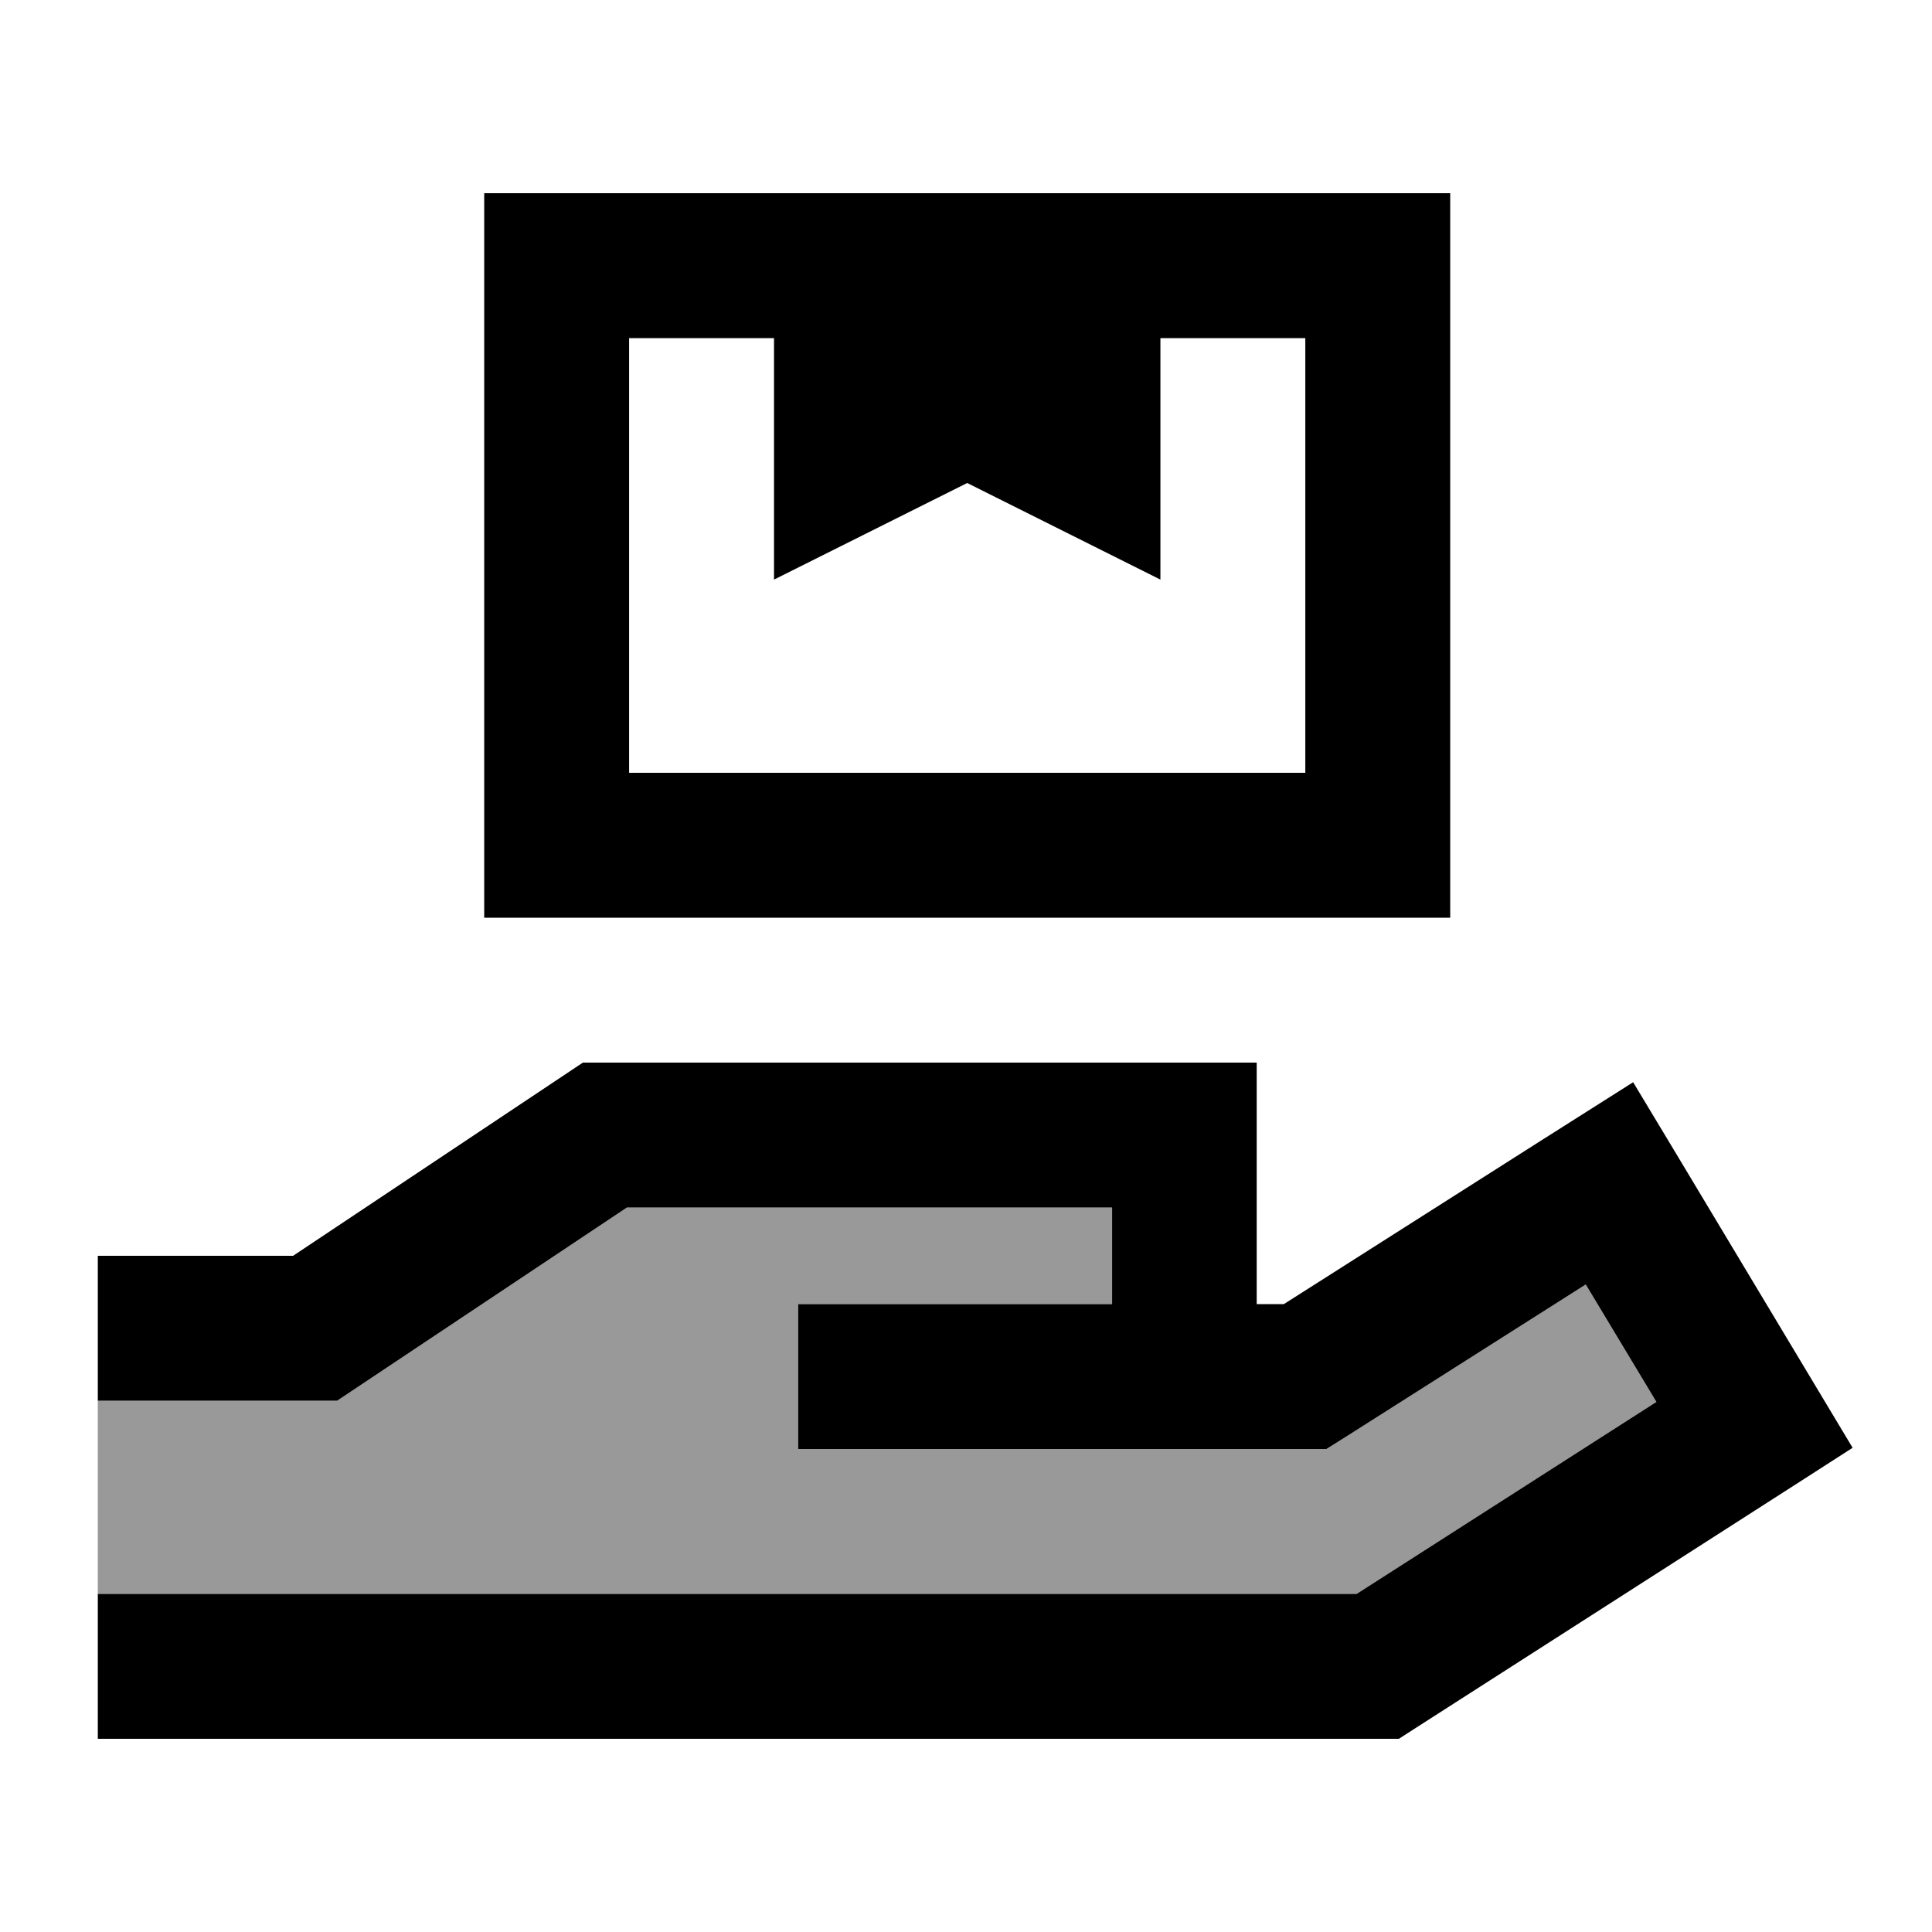
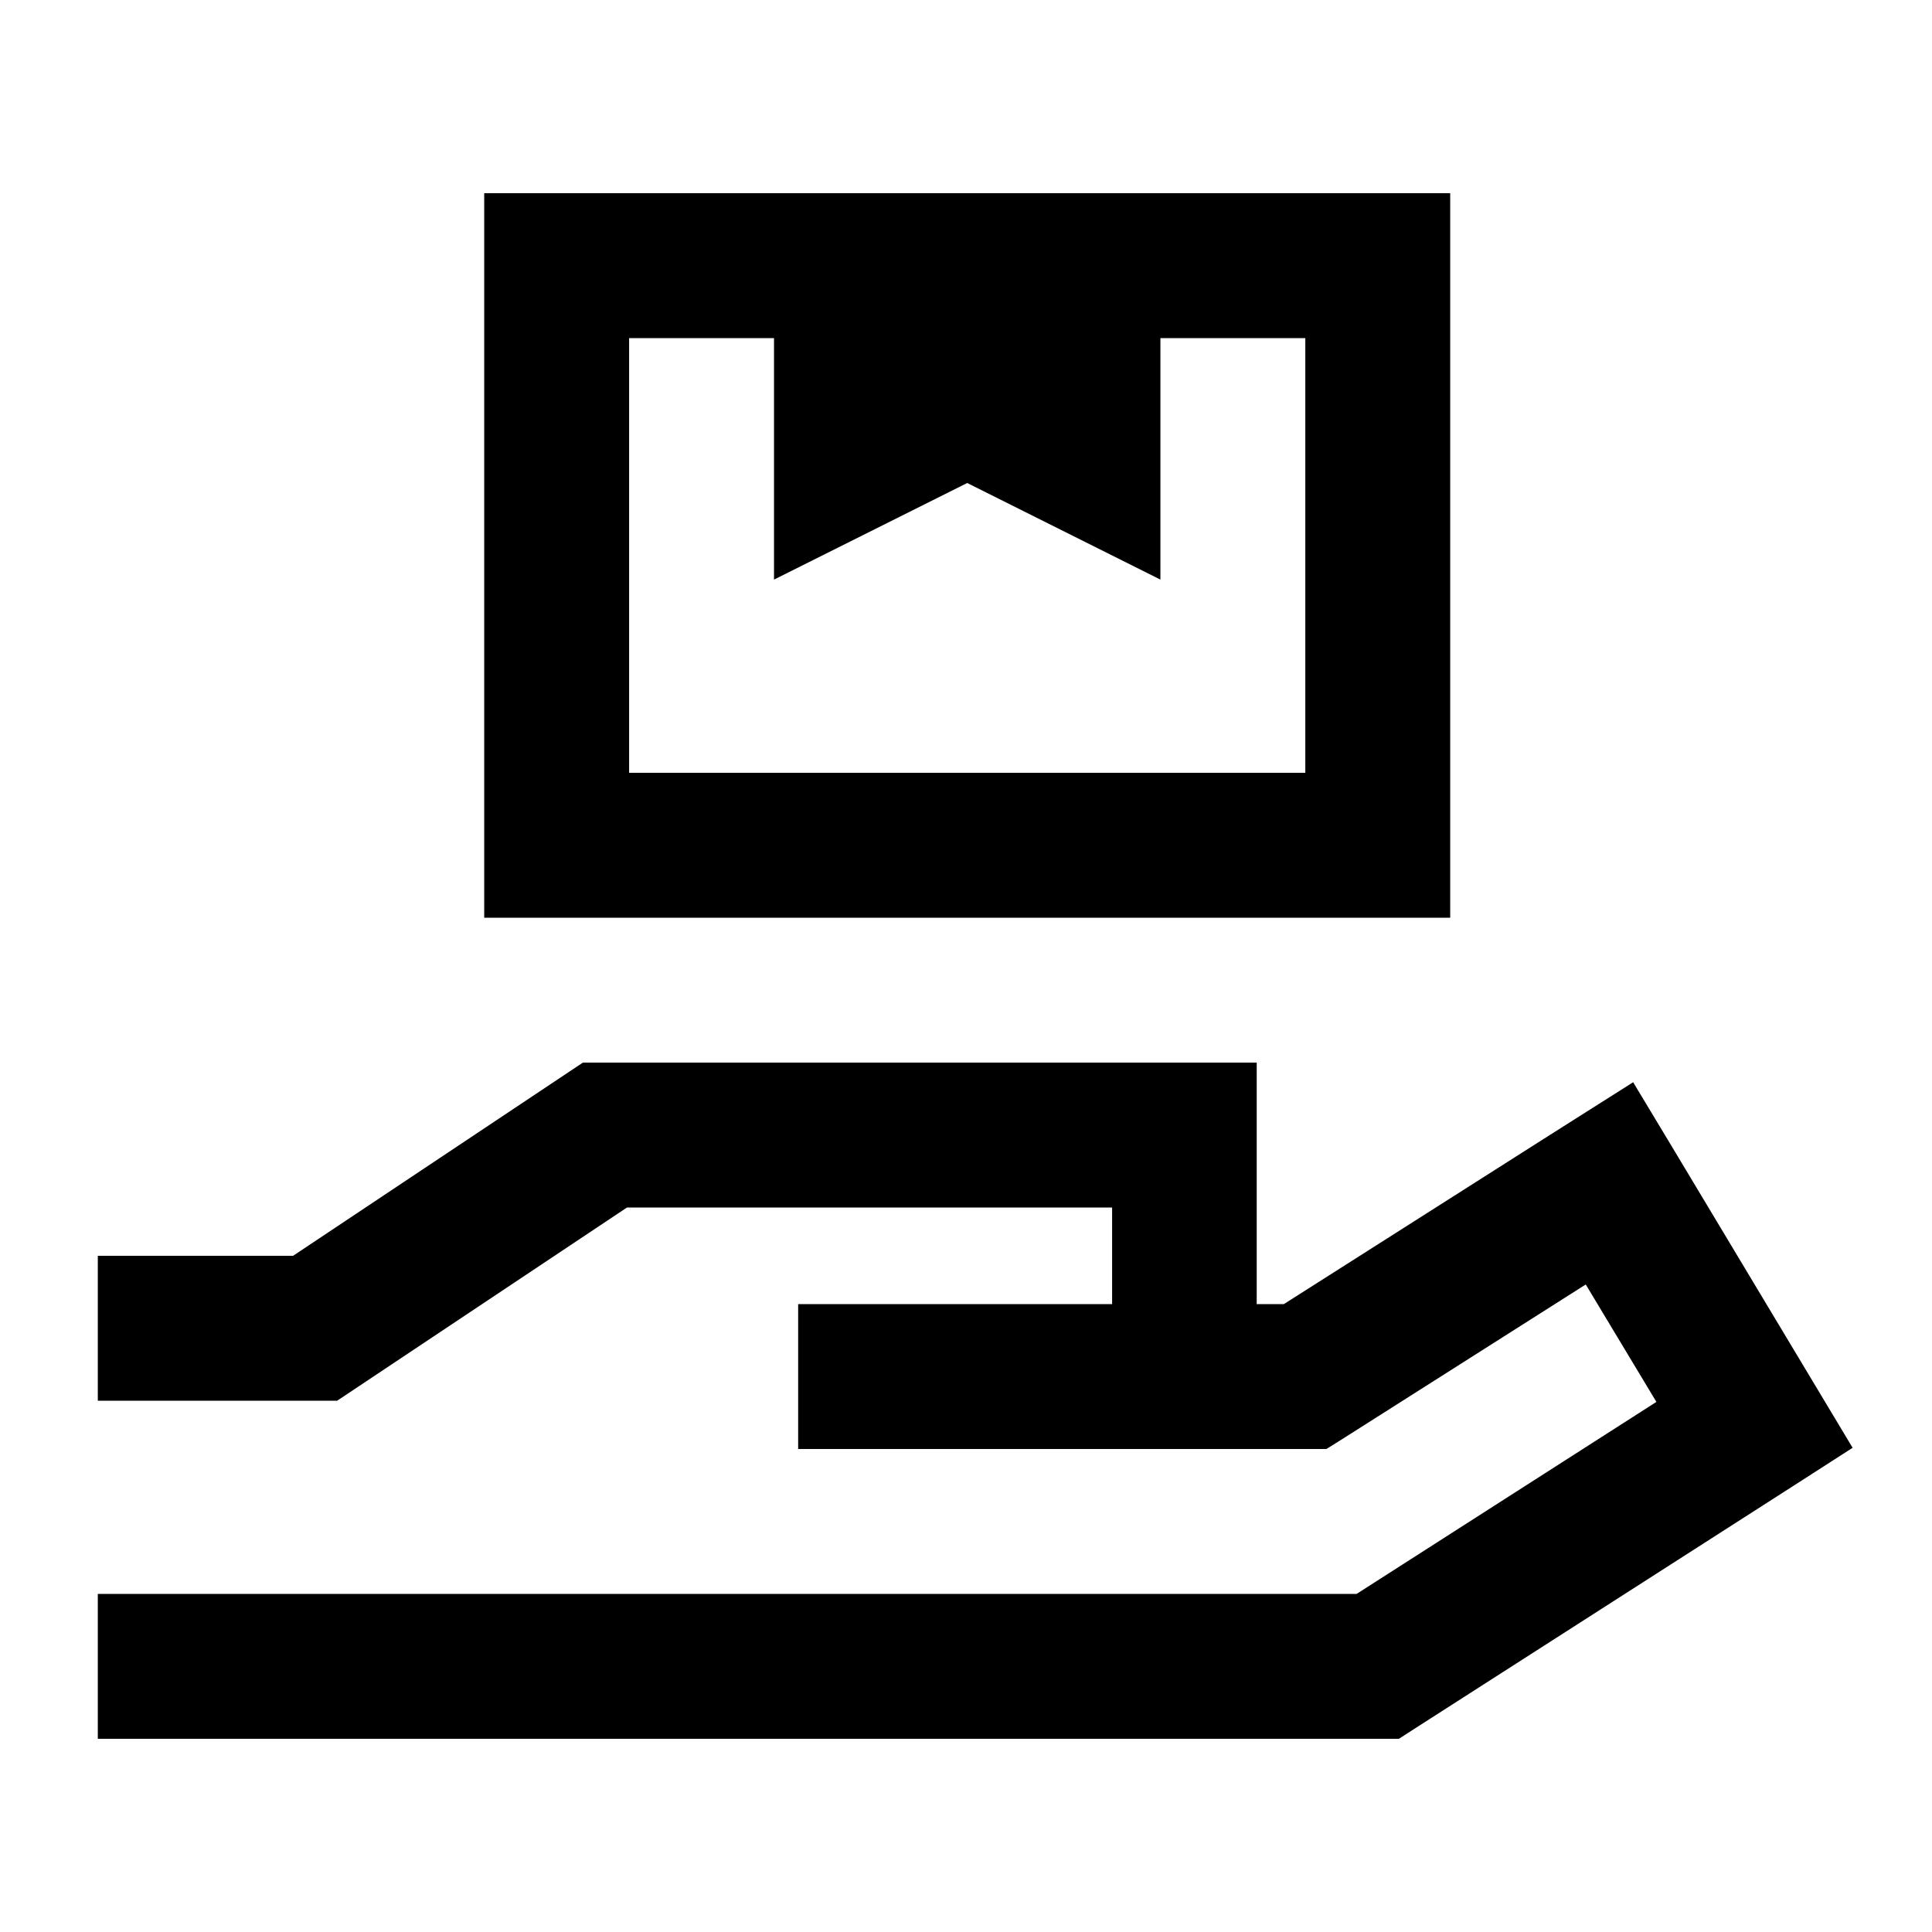
<svg xmlns="http://www.w3.org/2000/svg" viewBox="0 0 640 640">
-   <path opacity=".4" fill="currentColor" d="M32.4 464L32.4 528L449.4 528L548.7 464.4L525.3 425.5L445.3 476.3L439.4 480L264.4 480L264.4 432L368.4 432L368.4 400L207.7 400L117.7 460L111.7 464L32.4 464z" />
  <path fill="currentColor" d="M256.4 112L256.4 192L320.4 160L384.4 192L384.4 112L432.4 112L432.4 256L208.4 256L208.4 112L256.4 112zM208.4 64L160.4 64L160.4 304L480.4 304L480.4 64L208.4 64zM200.4 352L193.1 352L187.1 356L97.1 416L32.4 416L32.4 464L111.7 464L117.7 460L207.7 400L368.4 400L368.4 432L264.4 432L264.4 480L439.4 480L445.3 476.3L525.3 425.5L548.7 464.4L449.4 528L32.4 528L32.4 576L463.4 576L469.3 572.2L594.1 492.2L613.7 479.6C611.7 476.3 591.7 442.9 553.7 379.6L541 358.5C539.5 359.4 500.9 383.9 425.3 432L416.3 432L416.3 352L200.3 352z" />
</svg>